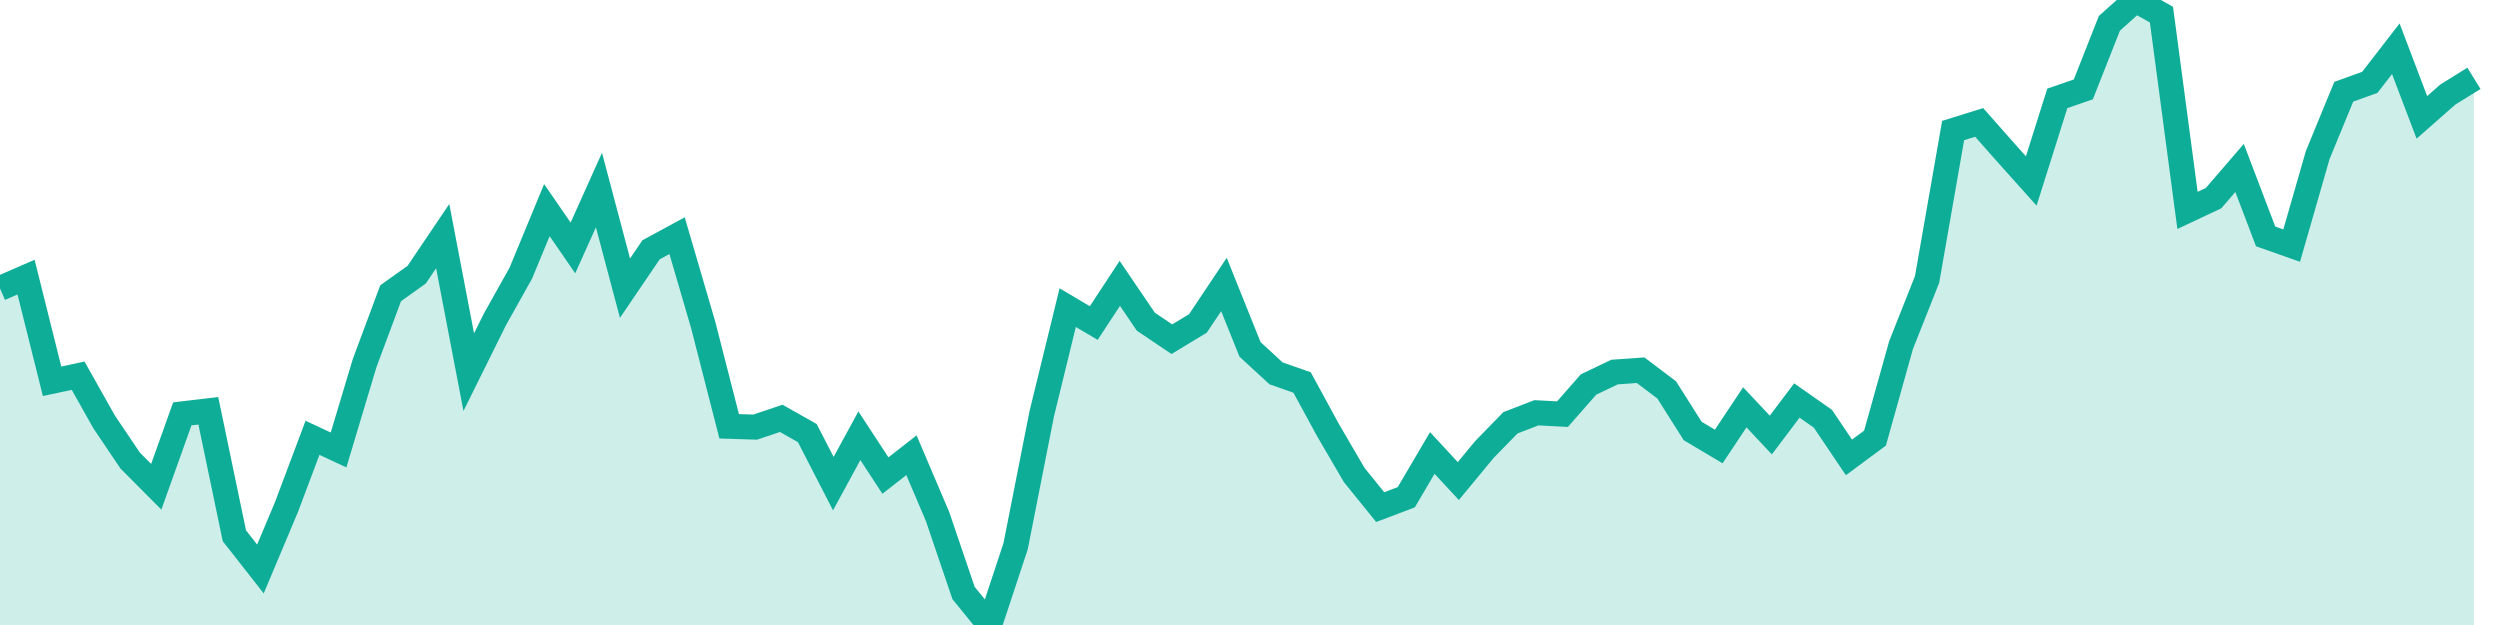
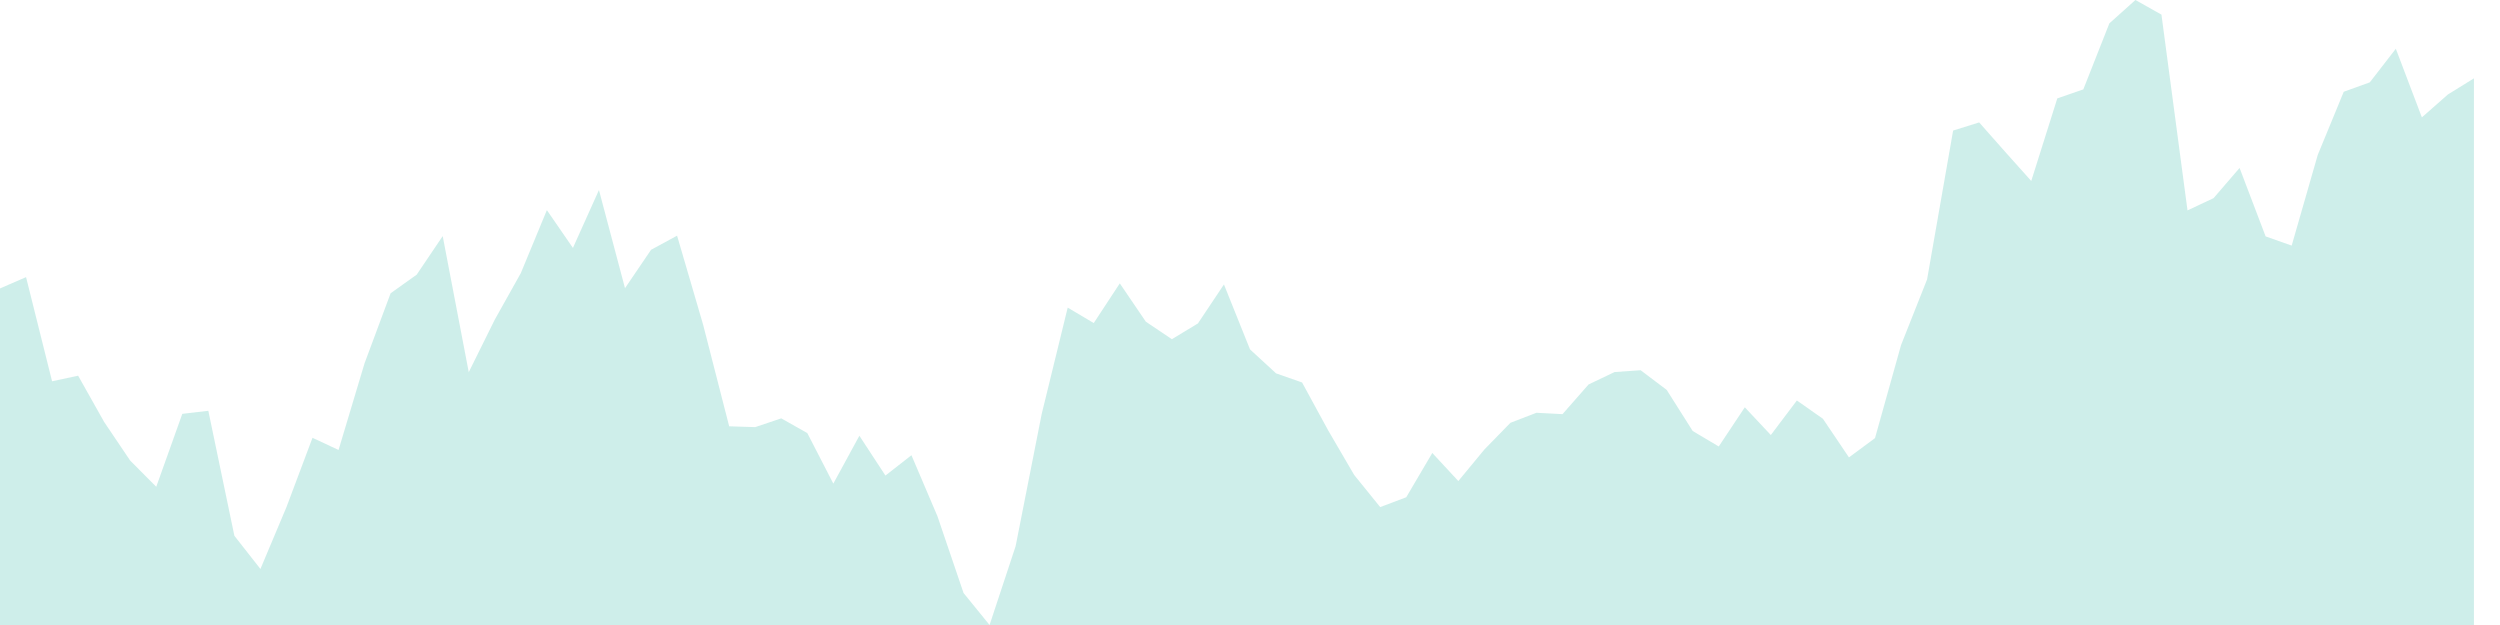
<svg xmlns="http://www.w3.org/2000/svg" width="100" height="25">
  <path d="M0,11.538L1.042,11.085L2.083,15.251L3.125,15.028L4.167,16.88L5.208,18.424L6.25,19.471L7.292,16.554L8.333,16.432L9.375,21.431L10.417,22.759L11.458,20.285L12.5,17.512L13.542,17.999L14.583,14.529L15.625,11.73L16.667,10.987L17.708,9.444L18.75,14.887L19.792,12.784L20.833,10.924L21.875,8.405L22.917,9.917L23.958,7.601L25,11.527L26.042,9.992L27.083,9.427L28.125,12.988L29.167,17.052L30.208,17.085L31.25,16.734L32.292,17.323L33.333,19.344L34.375,17.43L35.417,19.022L36.458,18.209L37.5,20.655L38.542,23.72L39.583,25L40.625,21.847L41.667,16.563L42.708,12.305L43.75,12.922L44.792,11.335L45.833,12.867L46.875,13.568L47.917,12.937L48.958,11.378L50,13.975L51.042,14.934L52.083,15.299L53.125,17.212L54.167,18.998L55.208,20.284L56.25,19.89L57.292,18.119L58.333,19.242L59.375,17.981L60.417,16.912L61.458,16.511L62.5,16.566L63.542,15.379L64.583,14.882L65.625,14.809L66.667,15.595L67.708,17.24L68.75,17.859L69.792,16.292L70.833,17.401L71.875,16.02L72.917,16.751L73.958,18.296L75,17.525L76.042,13.803L77.083,11.178L78.125,5.222L79.167,4.897L80.208,6.075L81.25,7.239L82.292,3.936L83.333,3.575L84.375,0.934L85.417,0L86.458,0.585L87.5,8.416L88.542,7.926L89.583,6.718L90.625,9.456L91.667,9.824L92.708,6.203L93.75,3.67L94.792,3.294L95.833,1.95L96.875,4.695L97.917,3.778L98.958,3.134L98.958,25L97.917,25L96.875,25L95.833,25L94.792,25L93.75,25L92.708,25L91.667,25L90.625,25L89.583,25L88.542,25L87.5,25L86.458,25L85.417,25L84.375,25L83.333,25L82.292,25L81.25,25L80.208,25L79.167,25L78.125,25L77.083,25L76.042,25L75,25L73.958,25L72.917,25L71.875,25L70.833,25L69.792,25L68.75,25L67.708,25L66.667,25L65.625,25L64.583,25L63.542,25L62.5,25L61.458,25L60.417,25L59.375,25L58.333,25L57.292,25L56.25,25L55.208,25L54.167,25L53.125,25L52.083,25L51.042,25L50,25L48.958,25L47.917,25L46.875,25L45.833,25L44.792,25L43.75,25L42.708,25L41.667,25L40.625,25L39.583,25L38.542,25L37.5,25L36.458,25L35.417,25L34.375,25L33.333,25L32.292,25L31.25,25L30.208,25L29.167,25L28.125,25L27.083,25L26.042,25L25,25L23.958,25L22.917,25L21.875,25L20.833,25L19.792,25L18.75,25L17.708,25L16.667,25L15.625,25L14.583,25L13.542,25L12.5,25L11.458,25L10.417,25L9.375,25L8.333,25L7.292,25L6.25,25L5.208,25L4.167,25L3.125,25L2.083,25L1.042,25L0,25Z" fill="#0ead98" opacity="0.2" />
-   <path d="M0,11.538L1.042,11.085L2.083,15.251L3.125,15.028L4.167,16.88L5.208,18.424L6.25,19.471L7.292,16.554L8.333,16.432L9.375,21.431L10.417,22.759L11.458,20.285L12.5,17.512L13.542,17.999L14.583,14.529L15.625,11.73L16.667,10.987L17.708,9.444L18.75,14.887L19.792,12.784L20.833,10.924L21.875,8.405L22.917,9.917L23.958,7.601L25,11.527L26.042,9.992L27.083,9.427L28.125,12.988L29.167,17.052L30.208,17.085L31.25,16.734L32.292,17.323L33.333,19.344L34.375,17.43L35.417,19.022L36.458,18.209L37.5,20.655L38.542,23.72L39.583,25L40.625,21.847L41.667,16.563L42.708,12.305L43.75,12.922L44.792,11.335L45.833,12.867L46.875,13.568L47.917,12.937L48.958,11.378L50,13.975L51.042,14.934L52.083,15.299L53.125,17.212L54.167,18.998L55.208,20.284L56.25,19.89L57.292,18.119L58.333,19.242L59.375,17.981L60.417,16.912L61.458,16.511L62.5,16.566L63.542,15.379L64.583,14.882L65.625,14.809L66.667,15.595L67.708,17.24L68.75,17.859L69.792,16.292L70.833,17.401L71.875,16.02L72.917,16.751L73.958,18.296L75,17.525L76.042,13.803L77.083,11.178L78.125,5.222L79.167,4.897L80.208,6.075L81.25,7.239L82.292,3.936L83.333,3.575L84.375,0.934L85.417,0L86.458,0.585L87.5,8.416L88.542,7.926L89.583,6.718L90.625,9.456L91.667,9.824L92.708,6.203L93.75,3.67L94.792,3.294L95.833,1.95L96.875,4.695L97.917,3.778L98.958,3.134" stroke="#0ead98" fill="none" />
</svg>